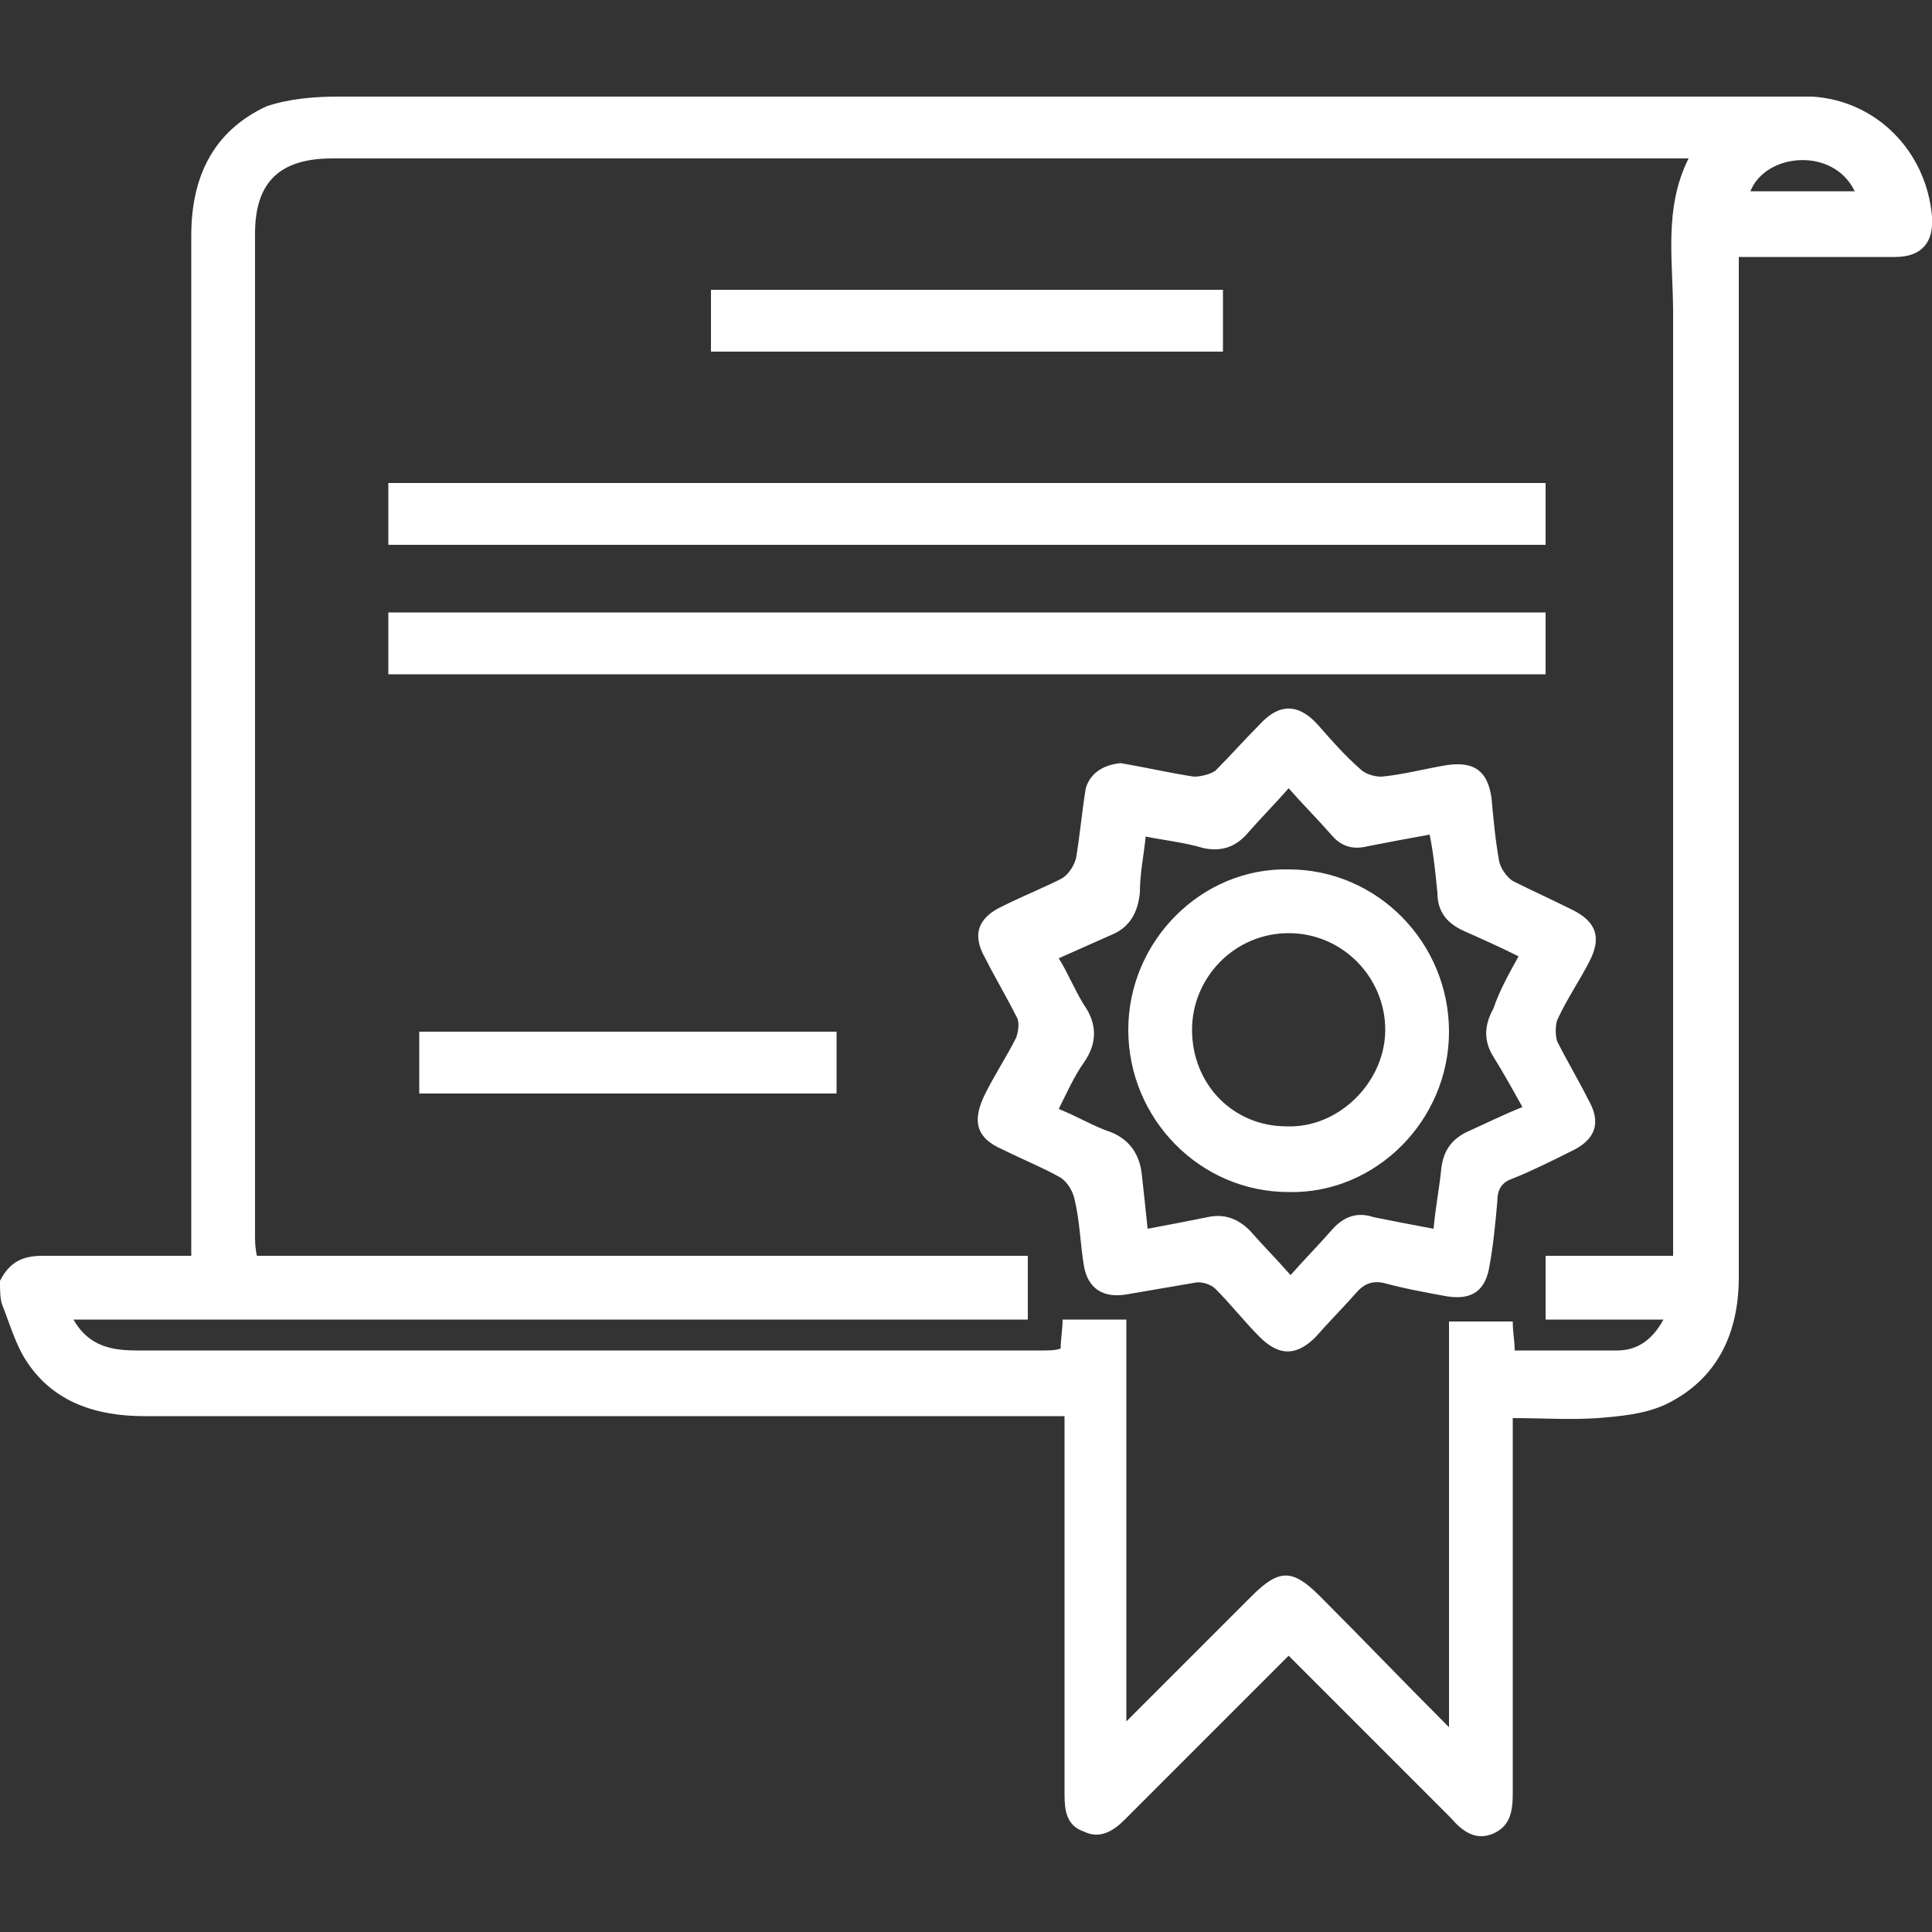
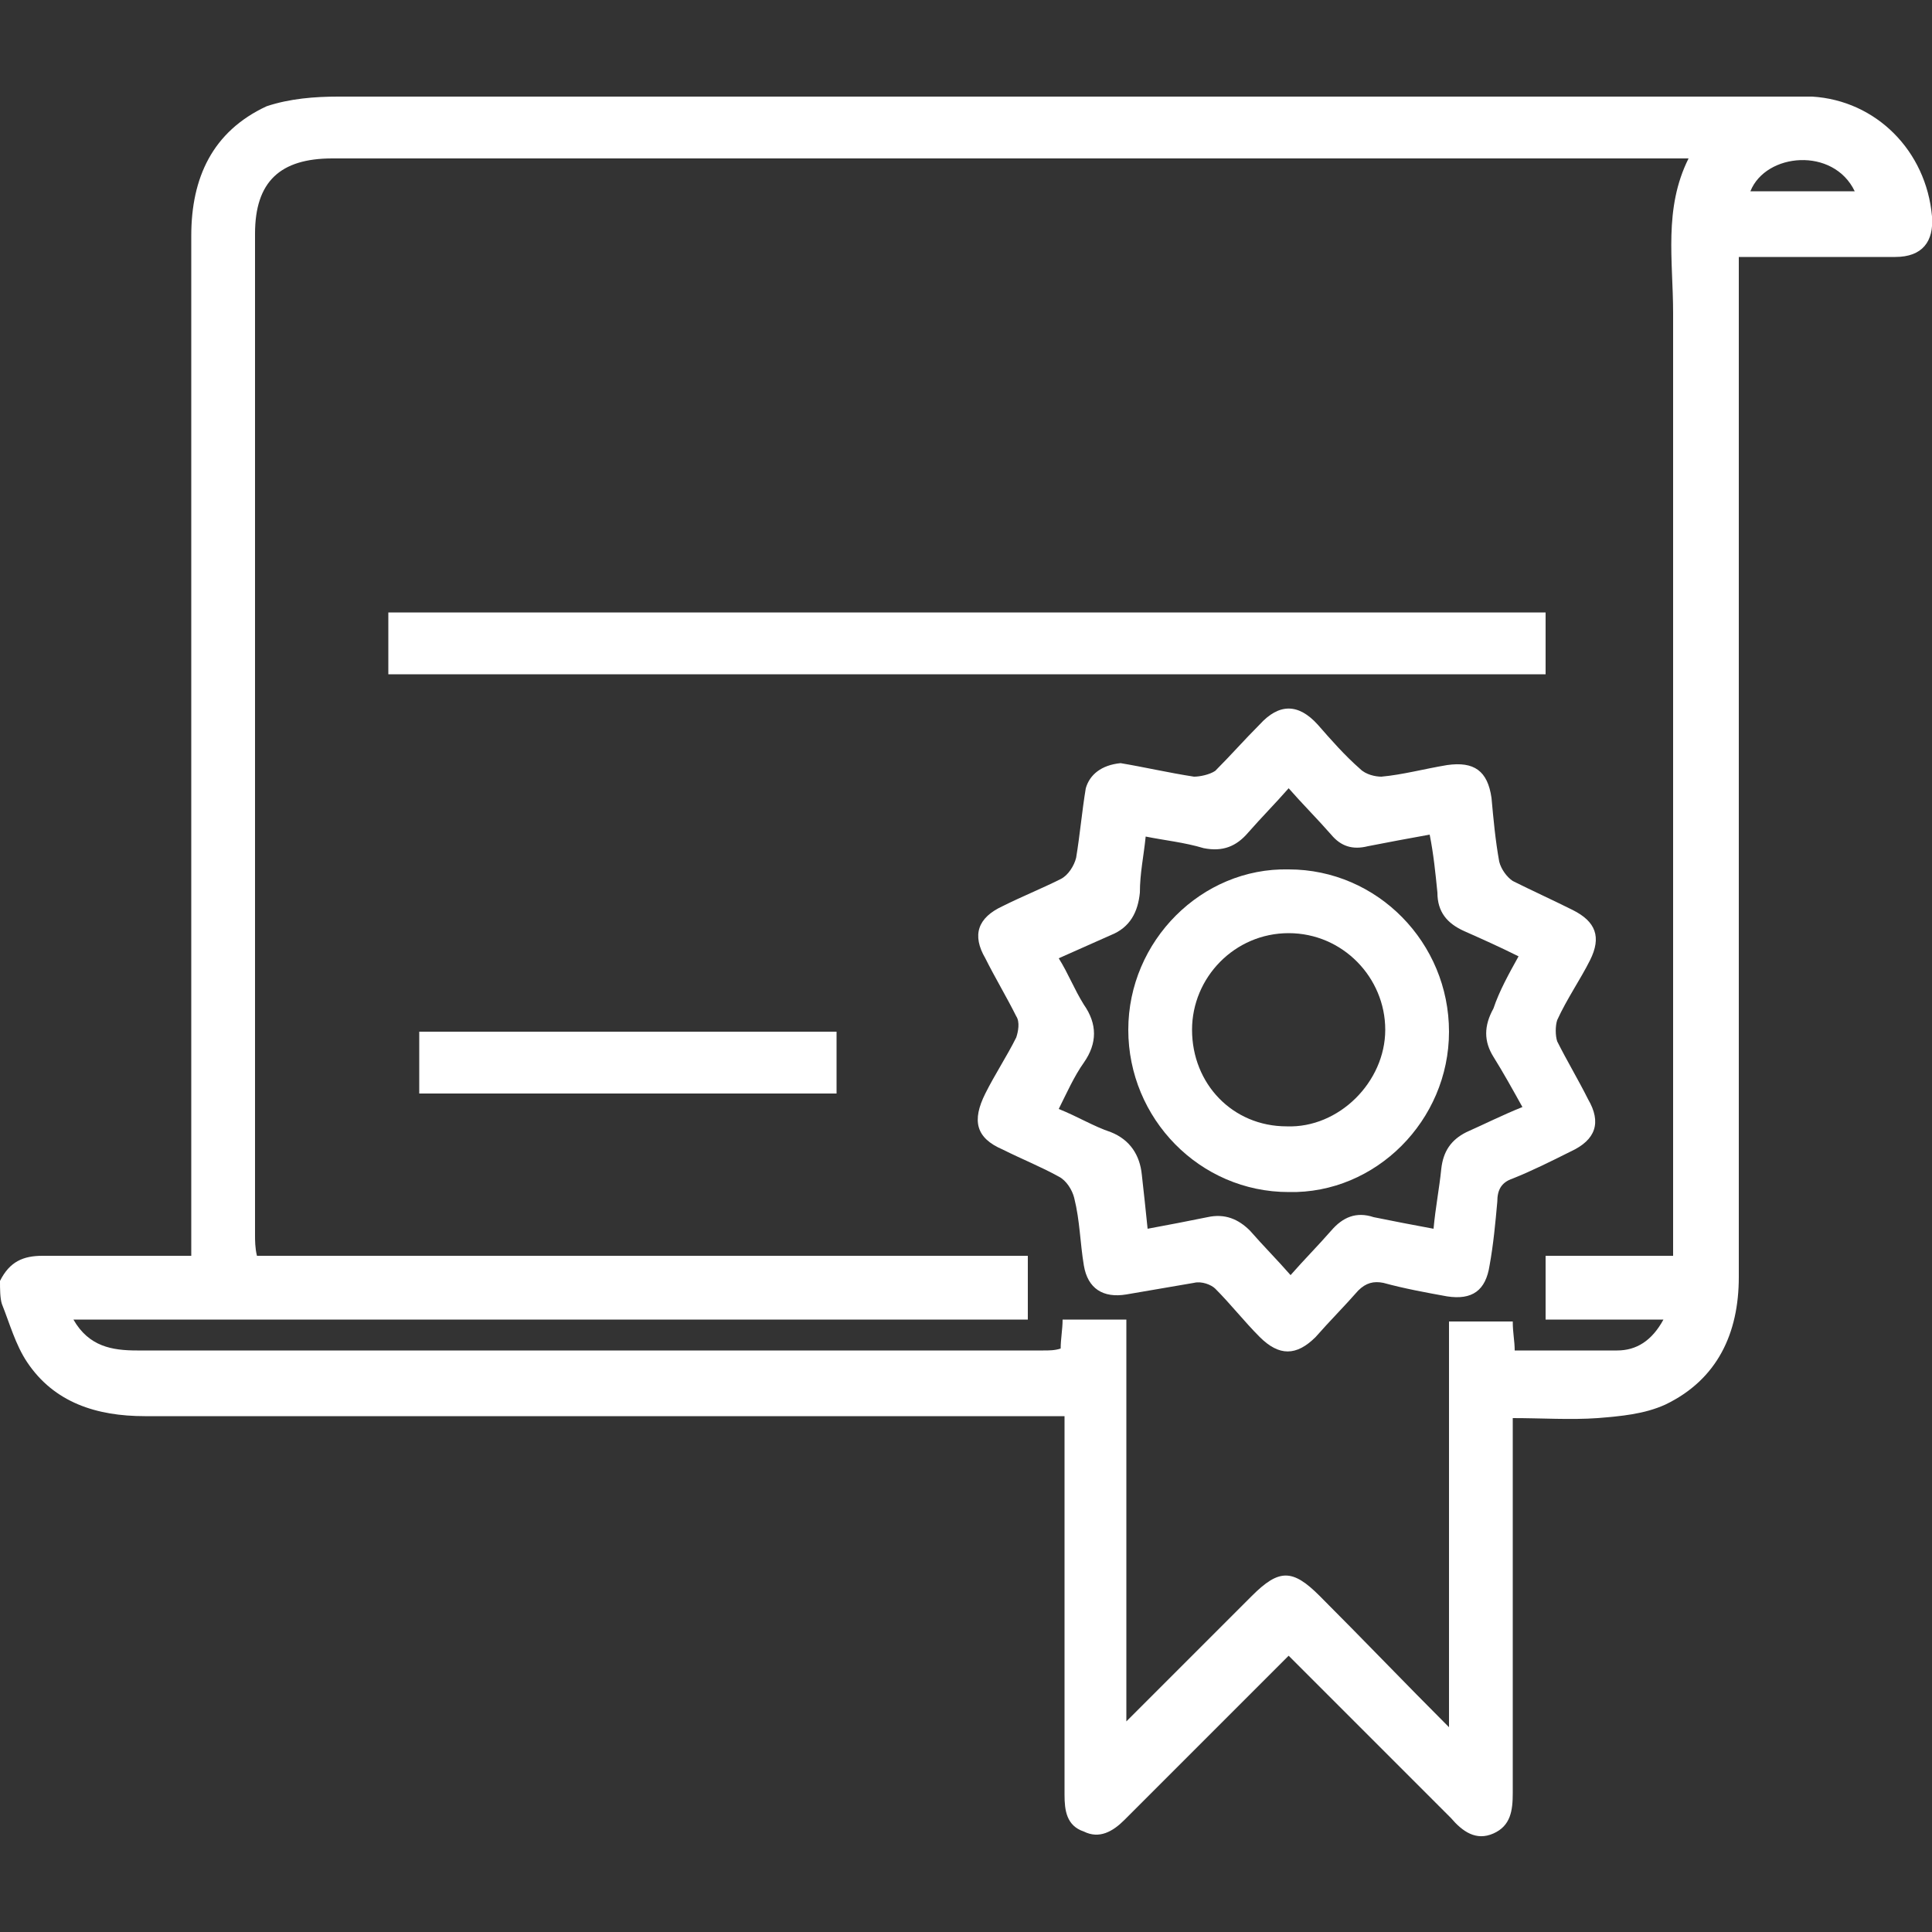
<svg xmlns="http://www.w3.org/2000/svg" version="1.1" id="Capa_1" x="0px" y="0px" width="100px" height="100px" viewBox="0 0 100 100" style="enable-background:new 0 0 100 100;" xml:space="preserve">
  <rect x="0" y="0" width="100" height="100" fill="#333333" stroke="none" />
  <style type="text/css">
	.st0{fill:#FFFFFF;}
</style>
  <g>
    <path class="st0" d="M0,66.3C0.5,65.3,1.2,65,2.2,65c2.5,0,5.1,0,7.7,0c0-0.5,0-0.9,0-1.3c0-17.2,0-34.3,0-51.5   c0-3,1.1-5.4,3.9-6.7C15,5.1,16.3,5,17.5,5c25,0,49.9,0,74.9,0c0.5,0,0.9,0,1.4,0c3.3,0.2,5.9,2.8,6.2,6.2c0.1,1.3-0.5,2.1-1.9,2.1   c-2.3,0-4.6,0-6.9,0c-0.3,0-0.7,0-1.2,0c0,0.5,0,0.9,0,1.3c0,17.2,0,34.3,0,51.5c0,2.9-1.1,5.3-3.8,6.6c-1.1,0.5-2.3,0.6-3.5,0.7   c-1.4,0.1-2.9,0-4.4,0c0,0.5,0,0.8,0,1.1c0,6.1,0,12.2,0,18.3c0,0.9-0.1,1.7-1,2.1c-0.9,0.4-1.6-0.1-2.2-0.8   c-2.8-2.8-5.6-5.6-8.4-8.4c-2.2,2.2-4.3,4.3-6.4,6.4c-0.7,0.7-1.4,1.4-2.1,2.1c-0.6,0.6-1.3,1-2.1,0.6c-0.9-0.3-1-1.1-1-1.9   c0-6.1,0-12.2,0-18.3c0-0.4,0-0.8,0-1.3c-0.5,0-0.9,0-1.3,0c-15.4,0-30.9,0-46.3,0c-2.5,0-4.7-0.7-6.1-2.8c-0.6-0.9-0.9-2-1.3-3   C0,67.2,0,66.7,0,66.3z M75,89.4c0-7.2,0-14.1,0-21c1.2,0,2.2,0,3.3,0c0,0.6,0.1,1,0.1,1.5c1.8,0,3.6,0,5.3,0c1,0,1.8-0.5,2.4-1.6   c-2.1,0-4.1,0-6.1,0c0-1.1,0-2.2,0-3.3c2.2,0,4.4,0,6.6,0c0-0.5,0-1,0-1.4c0-15.8,0-31.6,0-47.4c0-2.7-0.5-5.4,0.8-8   c-0.4,0-0.7,0-1,0c-23.1,0-46.2,0-69.2,0c-2.7,0-4,1.2-4,3.9c0,17.3,0,34.5,0,51.8c0,0.3,0,0.7,0.1,1.1c13.4,0,26.6,0,39.9,0   c0,1.1,0,2.2,0,3.3c-16.5,0-32.9,0-49.4,0c0.8,1.4,2,1.6,3.3,1.6c15.6,0,31.3,0,46.9,0c0.3,0,0.6,0,0.9-0.1c0-0.5,0.1-1,0.1-1.5   c1.1,0,2.2,0,3.3,0c0,6.9,0,13.8,0,20.8c0.4-0.4,0.6-0.6,0.8-0.8c1.9-1.9,3.8-3.8,5.7-5.7c1.4-1.4,2.1-1.4,3.5,0   C70.6,84.9,72.7,87.1,75,89.4z M90.6,9.9c1,0,1.8,0,2.7,0c0.9,0,1.8,0,2.7,0C94.9,7.6,91.4,7.9,90.6,9.9z" />
    <path class="st0" d="M58,39.5c1.2,0.2,2.5,0.5,3.8,0.7c0.3,0,0.8-0.1,1.1-0.3c0.8-0.8,1.5-1.6,2.3-2.4c1-1.1,2-1.1,3,0   c0.7,0.8,1.4,1.6,2.2,2.3c0.3,0.3,0.8,0.4,1.1,0.4c1.1-0.1,2.2-0.4,3.4-0.6c1.4-0.2,2.1,0.3,2.3,1.7c0.1,1.1,0.2,2.2,0.4,3.3   c0.1,0.4,0.4,0.8,0.7,1c1,0.5,2.1,1,3.1,1.5c1.2,0.6,1.5,1.4,0.9,2.6c-0.5,1-1.2,2-1.7,3.1c-0.1,0.3-0.1,0.8,0,1.1   c0.5,1,1.1,2,1.6,3c0.7,1.2,0.4,2.1-0.9,2.7c-1,0.5-2,1-3,1.4c-0.6,0.2-0.8,0.6-0.8,1.2c-0.1,1.1-0.2,2.2-0.4,3.3   c-0.2,1.3-0.9,1.8-2.2,1.6c-1.1-0.2-2.2-0.4-3.3-0.7c-0.5-0.1-0.9,0-1.3,0.4c-0.7,0.8-1.5,1.6-2.2,2.4c-1,1-1.9,1-2.9,0   c-0.8-0.8-1.5-1.7-2.3-2.5c-0.2-0.2-0.7-0.4-1.1-0.3c-1.2,0.2-2.3,0.4-3.5,0.6c-1.2,0.2-2-0.3-2.2-1.5c-0.2-1.2-0.2-2.3-0.5-3.5   c-0.1-0.4-0.4-0.9-0.8-1.1c-0.9-0.5-1.9-0.9-2.9-1.4c-1.4-0.6-1.6-1.5-0.9-2.9c0.5-1,1.1-1.9,1.6-2.9c0.1-0.3,0.2-0.8,0-1.1   c-0.5-1-1.1-2-1.6-3c-0.7-1.2-0.4-2.1,0.9-2.7c1-0.5,2-0.9,3-1.4c0.4-0.2,0.7-0.7,0.8-1.1c0.2-1.2,0.3-2.4,0.5-3.6   C56.4,40.1,57,39.6,58,39.5z M78.6,49.5c-1-0.5-1.9-0.9-2.8-1.3c-0.9-0.4-1.4-1-1.4-2c-0.1-1-0.2-2-0.4-3c-1.1,0.2-2.2,0.4-3.2,0.6   c-0.8,0.2-1.4,0-1.9-0.6c-0.7-0.8-1.5-1.6-2.2-2.4c-0.7,0.8-1.4,1.5-2.1,2.3c-0.6,0.7-1.3,1-2.3,0.8c-1-0.3-2-0.4-3-0.6   c-0.1,1-0.3,1.9-0.3,2.9c-0.1,1-0.5,1.8-1.5,2.2c-0.9,0.4-1.8,0.8-2.7,1.2c0.5,0.8,0.8,1.6,1.3,2.4c0.7,1,0.7,2,0,3   c-0.5,0.7-0.9,1.6-1.3,2.4c1,0.4,1.8,0.9,2.7,1.2c1,0.4,1.5,1.2,1.6,2.2c0.1,0.9,0.2,1.8,0.3,2.8c1.1-0.2,2.1-0.4,3.1-0.6   c0.9-0.2,1.6,0.1,2.2,0.7c0.7,0.8,1.4,1.5,2.1,2.3c0.7-0.8,1.4-1.5,2.1-2.3c0.6-0.7,1.3-1,2.2-0.7c1,0.2,2,0.4,3.1,0.6   c0.1-1.1,0.3-2.1,0.4-3.1c0.1-0.9,0.5-1.5,1.3-1.9c0.9-0.4,1.9-0.9,2.9-1.3c-0.5-0.9-1-1.8-1.5-2.6c-0.5-0.8-0.5-1.6,0-2.5   C77.6,51.3,78.1,50.4,78.6,49.5z" />
-     <path class="st0" d="M80,25c0,1.1,0,2.1,0,3.2c-20,0-39.9,0-59.9,0c0-1.1,0-2.1,0-3.2C40,25,60,25,80,25z" />
    <path class="st0" d="M20.1,34.9c0-1.1,0-2.1,0-3.2c20,0,39.9,0,59.9,0c0,1.1,0,2.1,0,3.2C60,34.9,40.1,34.9,20.1,34.9z" />
-     <path class="st0" d="M63.3,15c0,1.1,0,2.1,0,3.2c-8.8,0-17.6,0-26.5,0c0-1,0-2.1,0-3.2C45.6,15,54.4,15,63.3,15z" />
+     <path class="st0" d="M63.3,15c0,1.1,0,2.1,0,3.2c0-1,0-2.1,0-3.2C45.6,15,54.4,15,63.3,15z" />
    <path class="st0" d="M21.7,56.6c0-1.1,0-2.1,0-3.2c7.2,0,14.4,0,21.6,0c0,1.1,0,2.1,0,3.2C36.1,56.6,29,56.6,21.7,56.6z" />
    <path class="st0" d="M58.4,53.3c0-4.6,3.8-8.4,8.3-8.3c4.6,0,8.3,3.8,8.3,8.4c0,4.6-3.8,8.4-8.3,8.3C62.1,61.7,58.4,57.9,58.4,53.3   z M61.7,53.3c0,2.8,2.1,5,4.9,5c2.7,0.1,5.1-2.3,5.1-5c0-2.7-2.2-5-5-5C63.9,48.3,61.7,50.6,61.7,53.3z" />
  </g>
</svg>